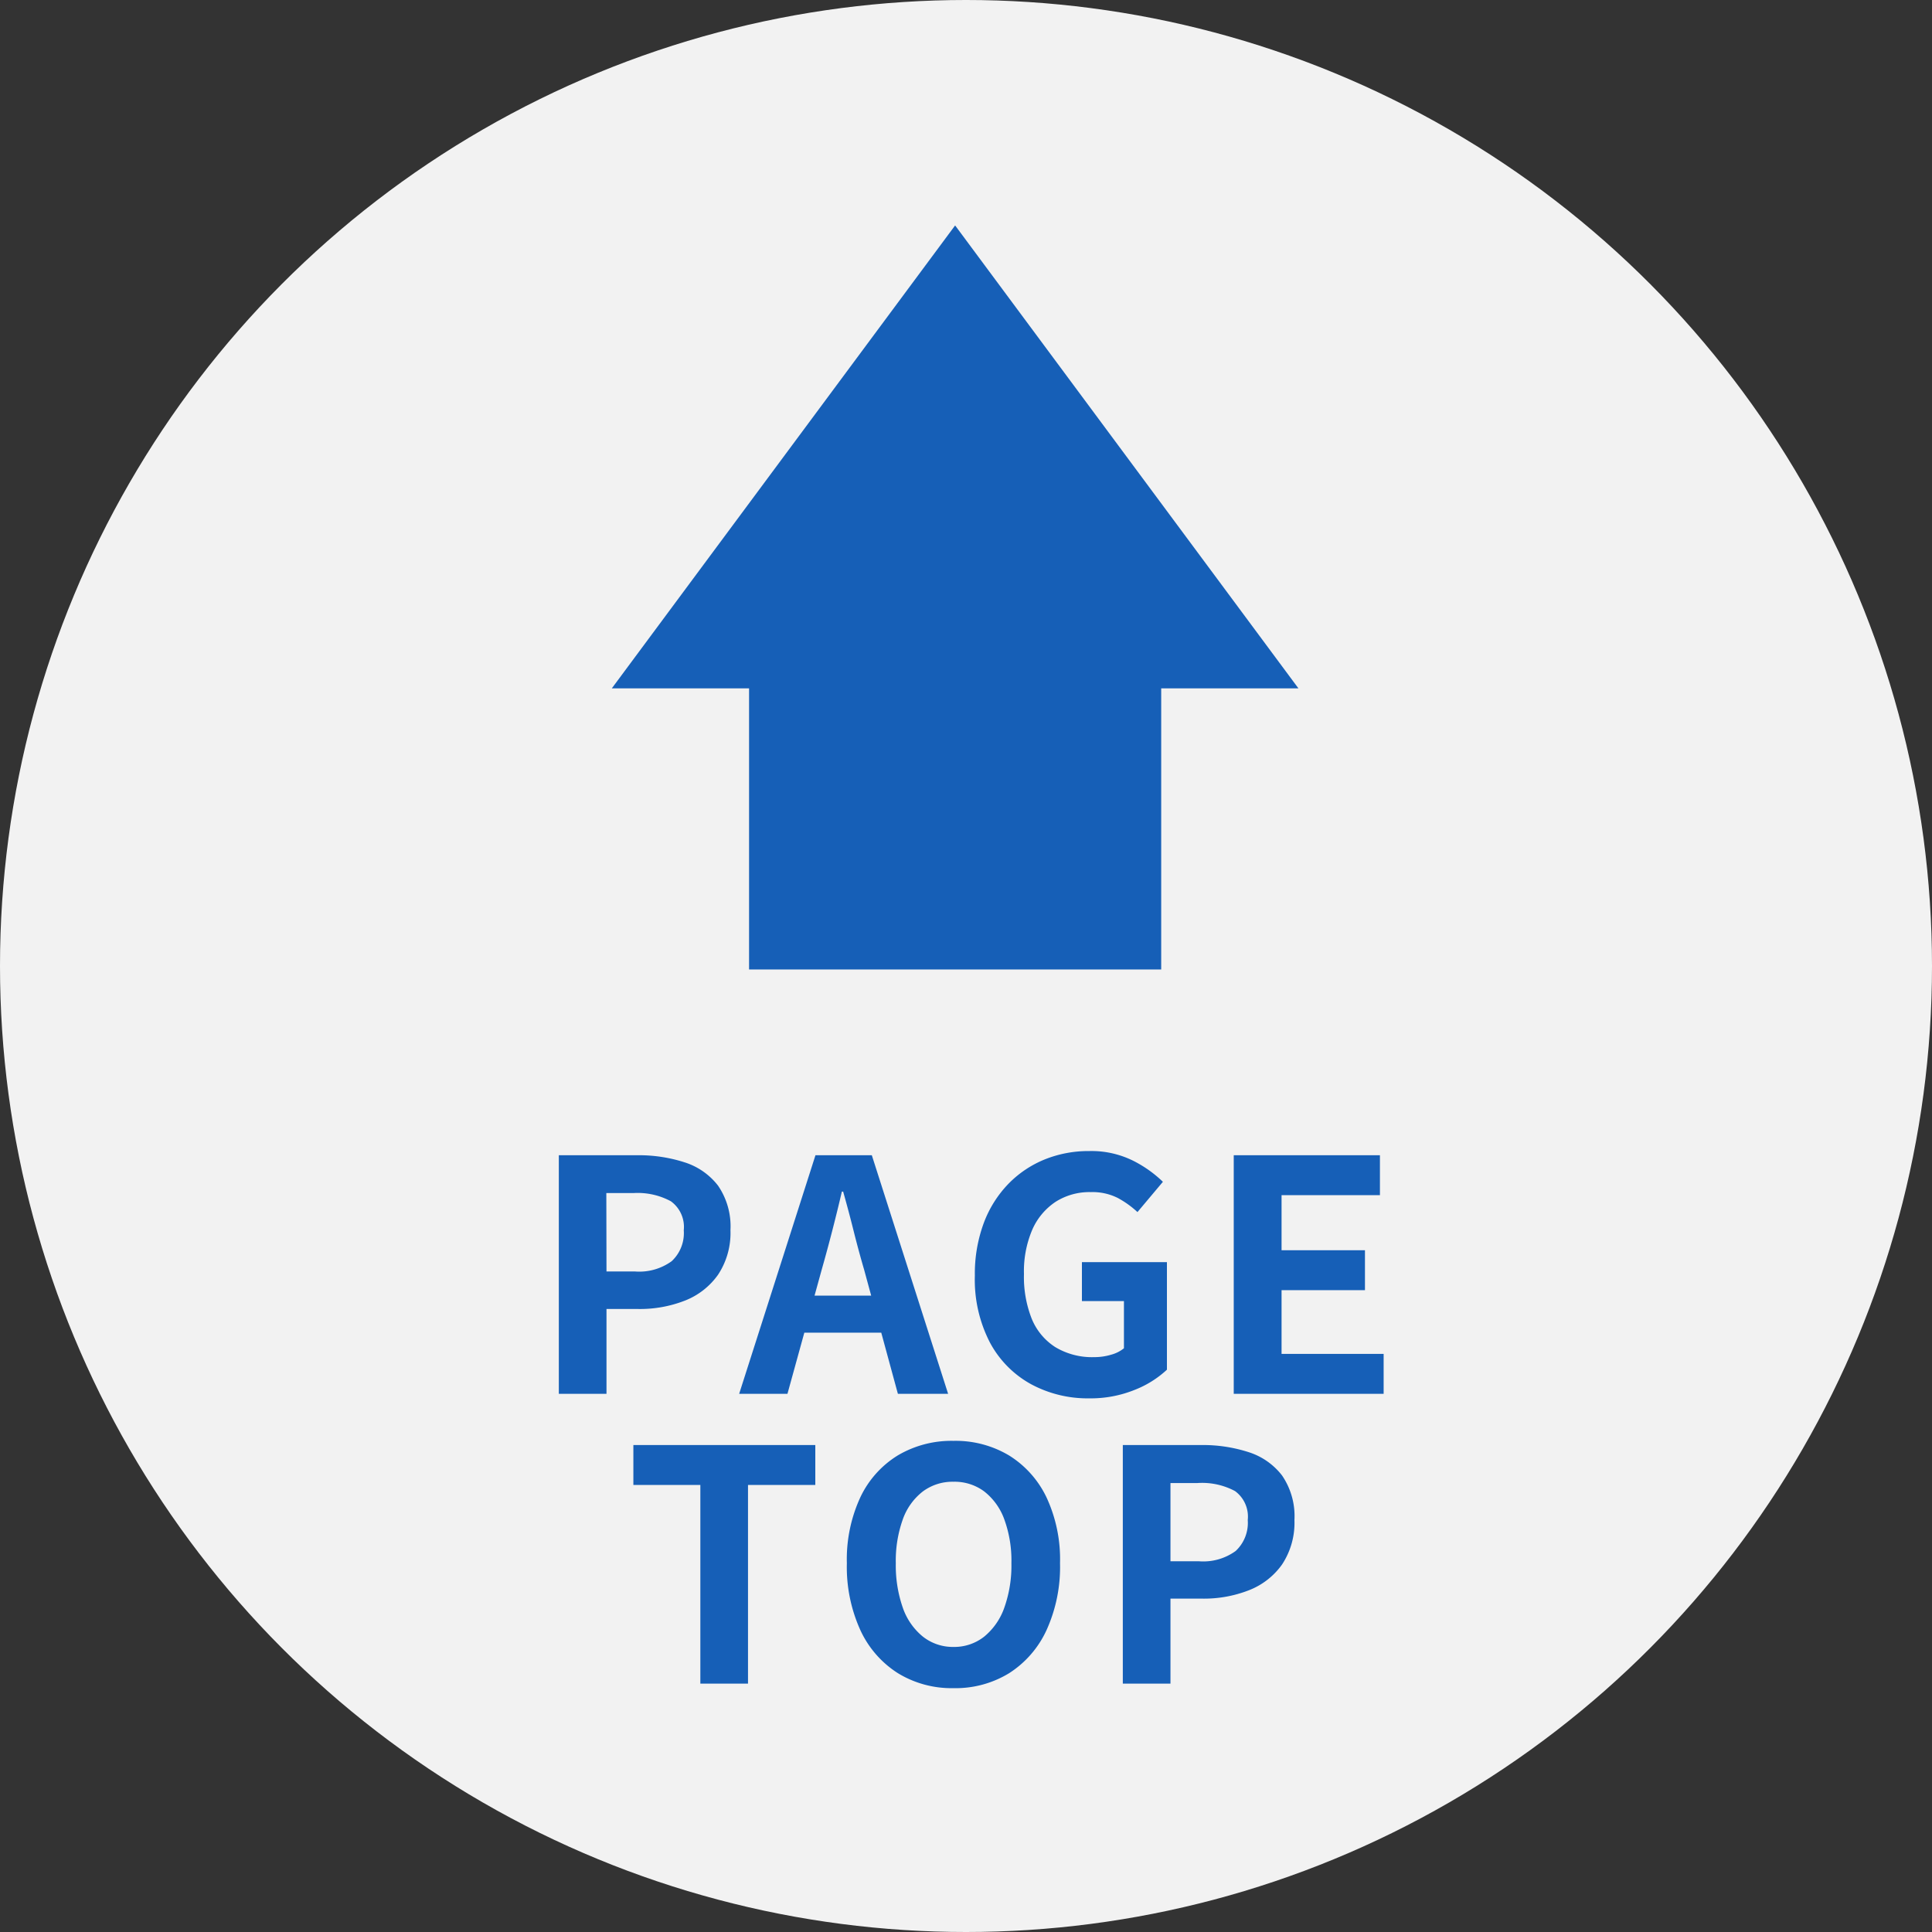
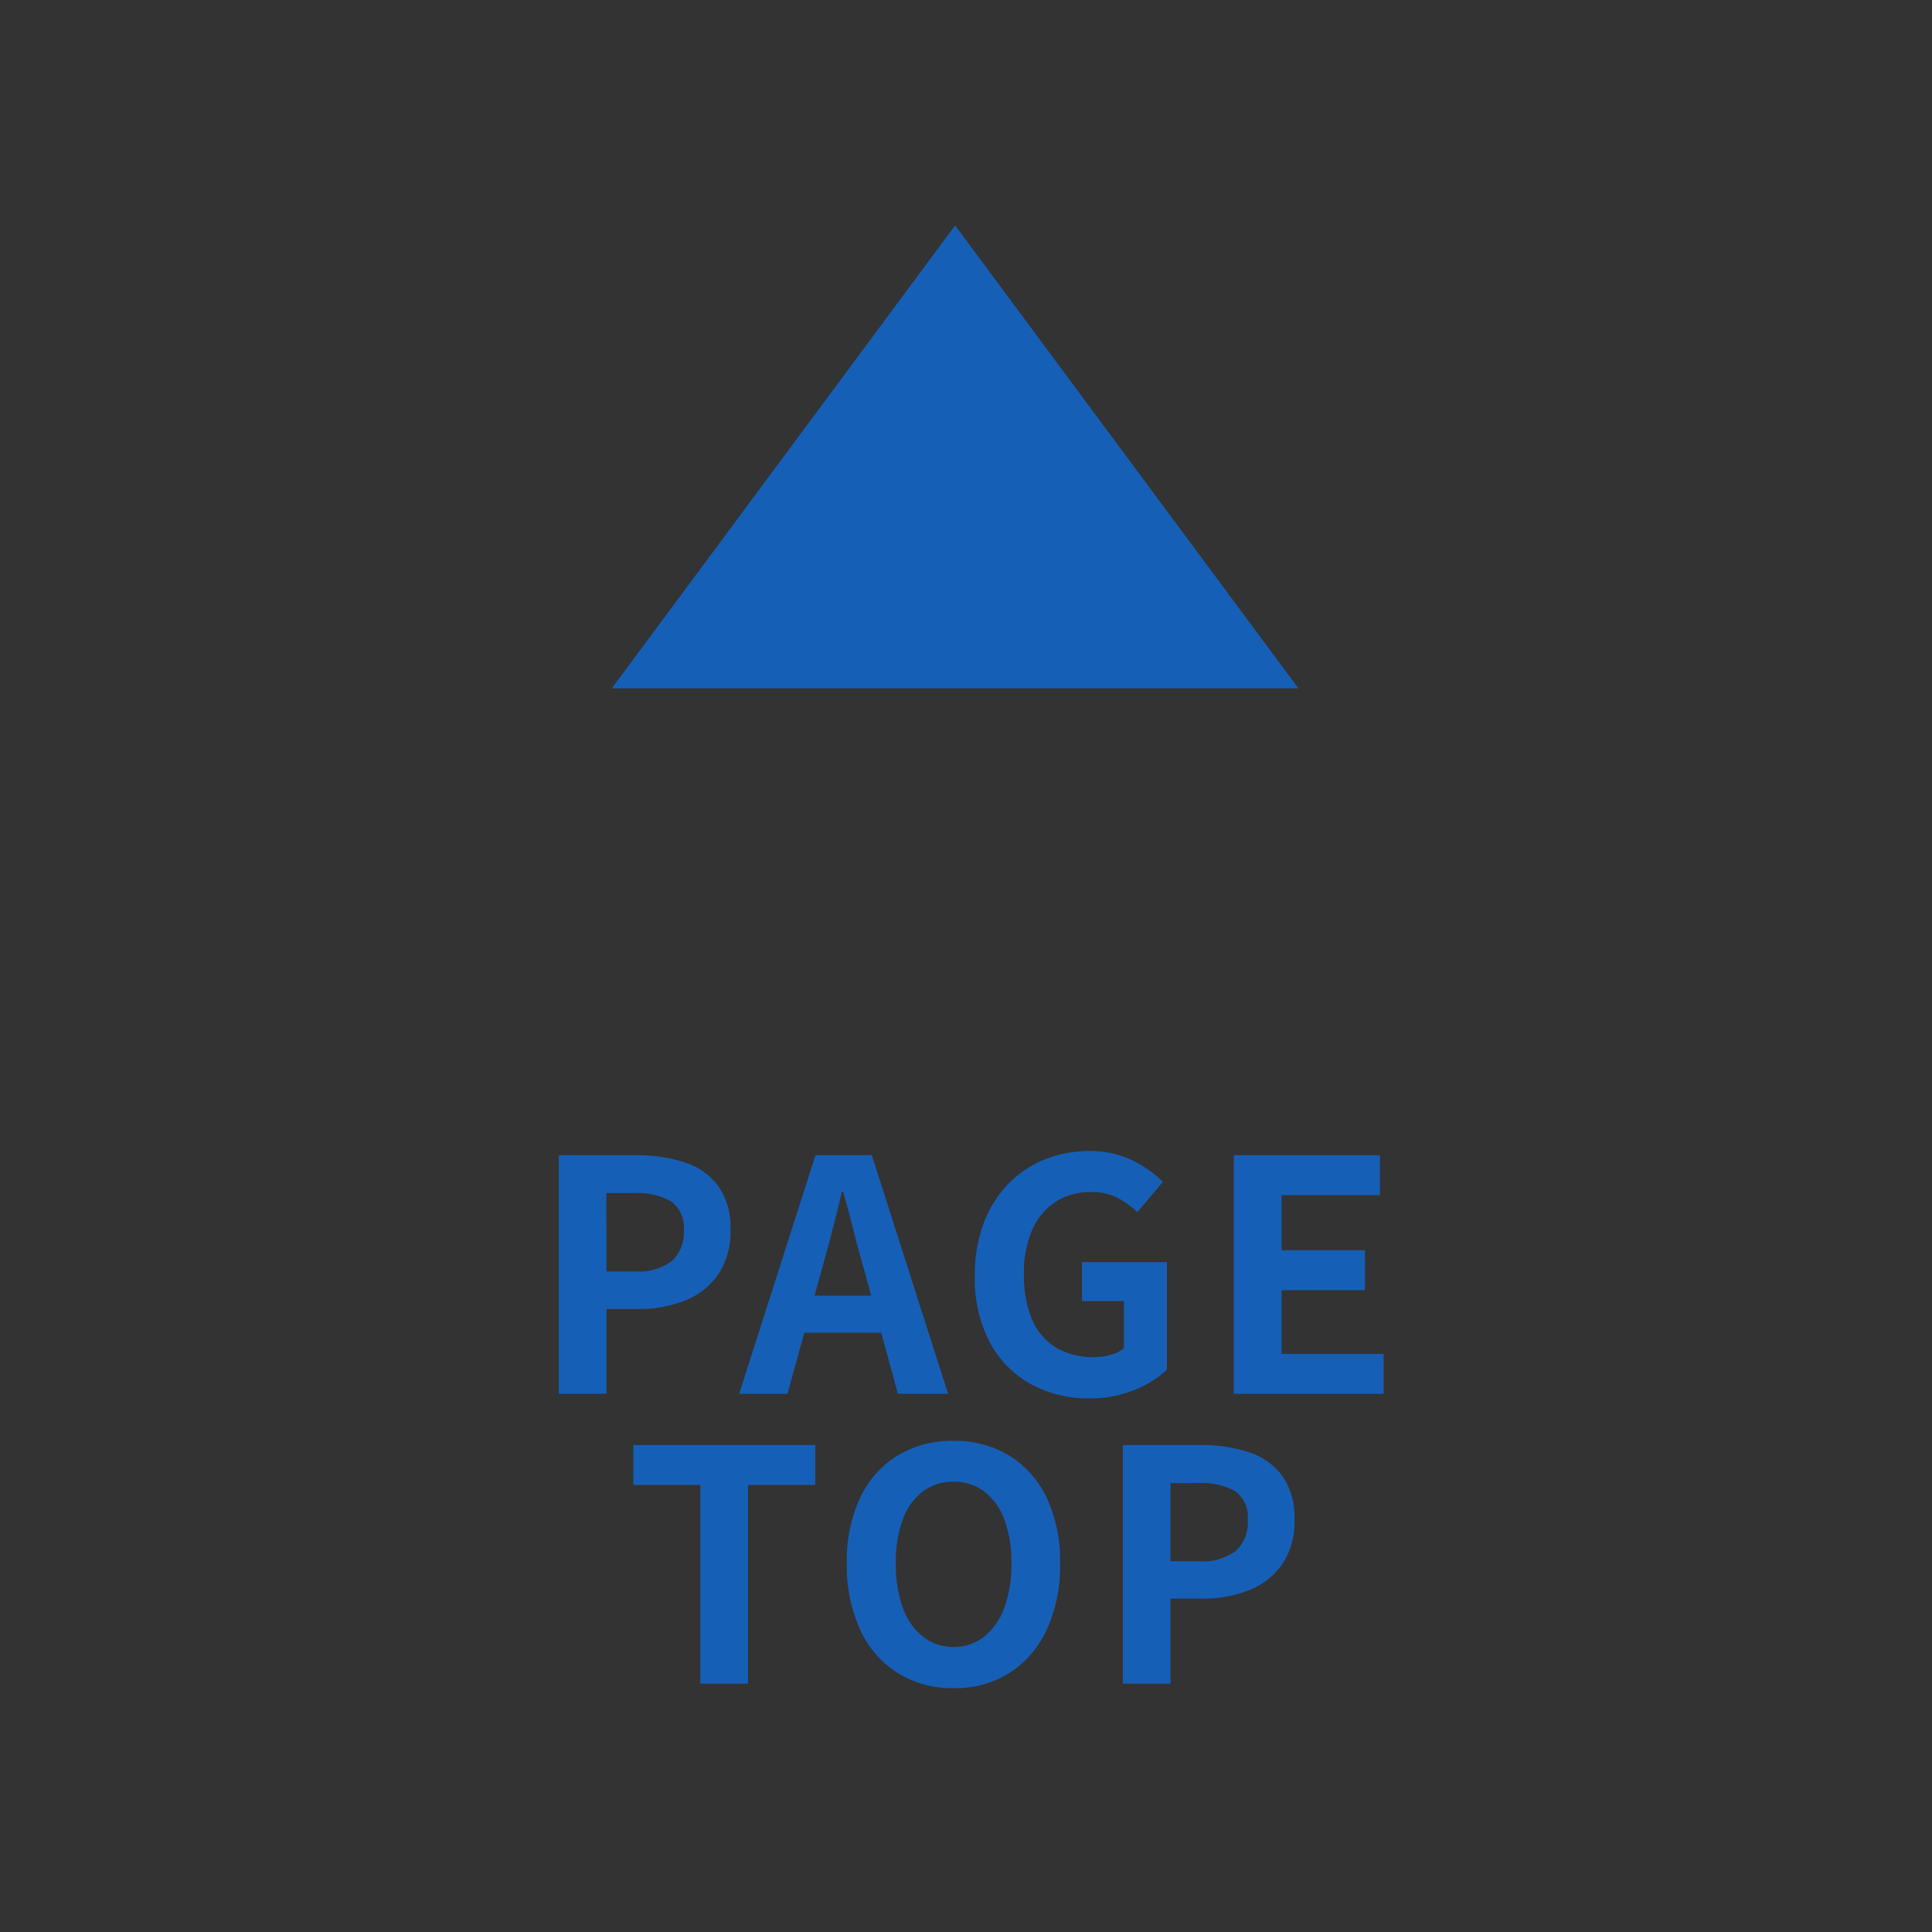
<svg xmlns="http://www.w3.org/2000/svg" width="60" height="60" viewBox="0 0 60 60">
  <rect x="0" y="0" width="60" height="60" fill="#333333" stroke="none" />
  <g transform="translate(843 5492)">
    <g transform="translate(-1695 -1756)">
      <g transform="translate(545 -3745)">
-         <circle cx="30" cy="30" r="30" transform="translate(307 9)" fill="#f2f2f2" />
        <g transform="translate(-1 1.287)">
          <path d="M-12.645,0V-7.41h2.43a4.618,4.618,0,0,1,1.475.22,2.118,2.118,0,0,1,1.04.725A2.234,2.234,0,0,1-7.315-5.08,2.344,2.344,0,0,1-7.7-3.7a2.269,2.269,0,0,1-1.03.805,3.834,3.834,0,0,1-1.445.26h-.99V0Zm1.48-3.8h.89A1.714,1.714,0,0,0-9.14-4.12a1.192,1.192,0,0,0,.375-.96.983.983,0,0,0-.4-.9,2.165,2.165,0,0,0-1.165-.255h-.84ZM-7.045,0l2.37-7.41h1.75L-.555,0h-1.56l-1.05-3.86q-.17-.58-.325-1.2t-.325-1.22h-.04q-.14.6-.3,1.22t-.325,1.2L-5.545,0Zm1.47-1.9V-3.05h3.52V-1.9ZM3.825.14A3.7,3.7,0,0,1,2.02-.3,3.189,3.189,0,0,1,.745-1.59a4.245,4.245,0,0,1-.47-2.08A4.532,4.532,0,0,1,.55-5.3,3.512,3.512,0,0,1,1.315-6.52a3.313,3.313,0,0,1,1.13-.76,3.631,3.631,0,0,1,1.38-.26,2.917,2.917,0,0,1,1.365.3,3.754,3.754,0,0,1,.925.655l-.79.94a2.958,2.958,0,0,0-.615-.44,1.749,1.749,0,0,0-.835-.18,1.957,1.957,0,0,0-1.09.3,2,2,0,0,0-.73.875A3.283,3.283,0,0,0,1.8-3.72,3.525,3.525,0,0,0,2.04-2.335a1.893,1.893,0,0,0,.735.885,2.22,2.22,0,0,0,1.21.31,1.8,1.8,0,0,0,.52-.075,1.075,1.075,0,0,0,.4-.2V-2.88H3.6V-4.09h2.64V-.75a3.155,3.155,0,0,1-1.01.63,3.637,3.637,0,0,1-1.4.26ZM8.315,0V-7.41h4.54v1.24H9.8v1.71h2.59v1.24H9.8v1.98h3.17V0ZM-8.25,9V2.83h-2.08V1.59h5.65V2.83H-6.77V9Zm7.86.14a3.19,3.19,0,0,1-1.725-.465A3.133,3.133,0,0,1-3.28,7.34,4.744,4.744,0,0,1-3.7,5.26a4.589,4.589,0,0,1,.42-2.05,3.056,3.056,0,0,1,1.165-1.3A3.271,3.271,0,0,1-.39,1.46a3.236,3.236,0,0,1,1.73.455,3.106,3.106,0,0,1,1.16,1.3A4.556,4.556,0,0,1,2.92,5.26,4.744,4.744,0,0,1,2.5,7.34,3.145,3.145,0,0,1,1.34,8.675,3.183,3.183,0,0,1-.39,9.14Zm0-1.28a1.5,1.5,0,0,0,.955-.32,2.03,2.03,0,0,0,.625-.9,3.9,3.9,0,0,0,.22-1.38A3.736,3.736,0,0,0,1.19,3.9a1.934,1.934,0,0,0-.625-.87,1.543,1.543,0,0,0-.955-.3,1.543,1.543,0,0,0-.955.305,1.9,1.9,0,0,0-.62.87A3.814,3.814,0,0,0-2.18,5.26a3.984,3.984,0,0,0,.215,1.375,2,2,0,0,0,.62.9A1.5,1.5,0,0,0-.39,7.86ZM4.87,9V1.59H7.3a4.618,4.618,0,0,1,1.475.22,2.118,2.118,0,0,1,1.04.725A2.234,2.234,0,0,1,10.2,3.92,2.344,2.344,0,0,1,9.815,5.3a2.269,2.269,0,0,1-1.03.8,3.834,3.834,0,0,1-1.445.26H6.35V9ZM6.35,5.2h.89a1.714,1.714,0,0,0,1.135-.32,1.192,1.192,0,0,0,.375-.96.983.983,0,0,0-.395-.9A2.165,2.165,0,0,0,7.19,2.77H6.35Z" transform="translate(338 51)" fill="#165fb7" />
          <path d="M3.825-8.04a3.421,3.421,0,0,1,1.6.352,4.267,4.267,0,0,1,1.047.745l.324.324L5.37-4.926l-.385-.357a2.472,2.472,0,0,0-.511-.366,1.273,1.273,0,0,0-.6-.12,1.456,1.456,0,0,0-.818.224,1.5,1.5,0,0,0-.547.663A2.809,2.809,0,0,0,2.3-3.72a3.052,3.052,0,0,0,.2,1.189,1.393,1.393,0,0,0,.542.658,1.744,1.744,0,0,0,.943.233,1.309,1.309,0,0,0,.376-.054L4.4-1.708V-2.38H3.1V-4.59h3.64V-.539l-.151.147A3.662,3.662,0,0,1,5.416.342a4.15,4.15,0,0,1-1.591.3A4.212,4.212,0,0,1,1.78.139,3.7,3.7,0,0,1,.307-1.348,4.754,4.754,0,0,1-.225-3.67,5.048,5.048,0,0,1,.083-5.484,4.024,4.024,0,0,1,.958-6.87a3.826,3.826,0,0,1,1.3-.873,4.146,4.146,0,0,1,1.567-.3ZM5.41-6.529A3.974,3.974,0,0,0,4.959-6.8a2.442,2.442,0,0,0-1.134-.24,3.151,3.151,0,0,0-1.192.223,2.832,2.832,0,0,0-.961.647,3.031,3.031,0,0,0-.655,1.045A4.058,4.058,0,0,0,.775-3.67a3.777,3.777,0,0,0,.408,1.838A2.675,2.675,0,0,0,2.26-.739,3.224,3.224,0,0,0,3.825-.36,3.158,3.158,0,0,0,5.034-.582a2.968,2.968,0,0,0,.7-.394V-3.59H4.095v.21H5.4v2.188l-.173.15a1.571,1.571,0,0,1-.584.306,2.308,2.308,0,0,1-.664.1A2.719,2.719,0,0,1,2.5-1.023,2.393,2.393,0,0,1,1.58-2.139,4.033,4.033,0,0,1,1.295-3.72,3.79,3.79,0,0,1,1.6-5.3a2.5,2.5,0,0,1,.913-1.087A2.458,2.458,0,0,1,3.875-6.77a2.246,2.246,0,0,1,1.072.24,3.457,3.457,0,0,1,.308.187ZM-13.145-7.91h2.93a5.136,5.136,0,0,1,1.634.246,2.618,2.618,0,0,1,1.278.9A2.724,2.724,0,0,1-6.815-5.08a2.841,2.841,0,0,1-.477,1.673,2.771,2.771,0,0,1-1.251.98,4.348,4.348,0,0,1-1.632.3h-.49V.5h-2.48Zm2.97,4.78a3.357,3.357,0,0,0,1.258-.224,1.764,1.764,0,0,0,.809-.63,1.871,1.871,0,0,0,.293-1.1A1.77,1.77,0,0,0-8.1-6.162a1.615,1.615,0,0,0-.8-.554,4.143,4.143,0,0,0-1.316-.194h-1.93V-.5h.48V-3.13ZM-5.04-7.91h2.48L.13.5H-2.5l-.517-1.9H-4.642L-5.164.5H-7.73Zm1.75,1H-4.31L-5.385-3.55h.3l.121-.442c.106-.384.215-.786.324-1.2s.21-.812.3-1.2l.09-.386h.813l.1.362c.115.4.226.812.33,1.233s.209.806.32,1.185v.009l.12.441h.347Zm-.356,3.186q-.093-.315-.181-.647-.089.328-.176.644l-.049.177H-3.6Zm.319,1.174h-1l-.041.15h1.081ZM-1.24-.5l-.315-.985V-1.4h-.423l.245.9Zm-4.439-.9h-.393l-.288.9h.434ZM7.815-7.91h5.54v2.24H10.3v.71h2.59v2.24H10.3v.98h3.17V.5H7.815Zm4.54,1H8.815V-.5h3.65V-.74H9.3V-3.72h2.59v-.24H9.3V-6.67h3.06Zm-24.02.18h1.34a2.61,2.61,0,0,1,1.436.33,1.452,1.452,0,0,1,.624,1.32,1.672,1.672,0,0,1-.55,1.34,2.193,2.193,0,0,1-1.46.44h-1.39Zm1.39,2.43a1.285,1.285,0,0,0,.81-.2c.049-.042.2-.17.2-.58,0-.368-.125-.448-.166-.475a1.67,1.67,0,0,0-.894-.175h-.34V-4.3ZM-.39.96a3.742,3.742,0,0,1,1.99.529,3.612,3.612,0,0,1,1.346,1.5A5.068,5.068,0,0,1,3.42,5.26a5.258,5.258,0,0,1-.47,2.3A3.651,3.651,0,0,1,1.606,9.1a3.688,3.688,0,0,1-2,.542A3.7,3.7,0,0,1-2.38,9.1,3.639,3.639,0,0,1-3.73,7.557a5.258,5.258,0,0,1-.47-2.3,5.1,5.1,0,0,1,.472-2.271,3.561,3.561,0,0,1,1.354-1.5A3.777,3.777,0,0,1-.39.96Zm0,7.68a2.67,2.67,0,0,0,1.464-.388A2.632,2.632,0,0,0,2.05,7.123,4.276,4.276,0,0,0,2.42,5.26a4.088,4.088,0,0,0-.368-1.822,2.593,2.593,0,0,0-.974-1.1A2.723,2.723,0,0,0-.39,1.96a2.756,2.756,0,0,0-1.466.378,2.543,2.543,0,0,0-.975,1.093A4.12,4.12,0,0,0-3.2,5.26a4.276,4.276,0,0,0,.37,1.863,2.62,2.62,0,0,0,.98,1.128A2.676,2.676,0,0,0-.39,8.64ZM-10.83,1.09h6.65V3.33H-6.27V9.5H-8.75V3.33h-2.08Zm5.65,1H-9.83v.24h2.08V8.5h.48V2.33h2.09Zm9.55-1H7.3a5.136,5.136,0,0,1,1.634.246,2.618,2.618,0,0,1,1.278.9A2.724,2.724,0,0,1,10.7,3.92a2.841,2.841,0,0,1-.477,1.673,2.771,2.771,0,0,1-1.251.98,4.348,4.348,0,0,1-1.632.3H6.85V9.5H4.37ZM7.34,5.87A3.357,3.357,0,0,0,8.6,5.646a1.764,1.764,0,0,0,.809-.63A1.871,1.871,0,0,0,9.7,3.92a1.77,1.77,0,0,0-.283-1.082,1.615,1.615,0,0,0-.8-.554A4.143,4.143,0,0,0,7.3,2.09H5.37V8.5h.48V5.87ZM-.39,2.23a2.039,2.039,0,0,1,1.256.406,2.433,2.433,0,0,1,.79,1.088A4.245,4.245,0,0,1,1.91,5.26a4.413,4.413,0,0,1-.252,1.551A2.53,2.53,0,0,1,.875,7.932,1.99,1.99,0,0,1-.39,8.36a1.99,1.99,0,0,1-1.265-.428,2.5,2.5,0,0,1-.779-1.125A4.5,4.5,0,0,1-2.68,5.26a4.324,4.324,0,0,1,.248-1.533,2.4,2.4,0,0,1,.787-1.092A2.039,2.039,0,0,1-.39,2.23Zm0,5.13a1,1,0,0,0,.645-.212,1.551,1.551,0,0,0,.467-.689A3.427,3.427,0,0,0,.91,5.26,3.263,3.263,0,0,0,.724,4.086a1.434,1.434,0,0,0-.46-.652,1.047,1.047,0,0,0-.654-.2,1.047,1.047,0,0,0-.654.2,1.4,1.4,0,0,0-.453.648A3.342,3.342,0,0,0-1.68,5.26,3.51,3.51,0,0,0-1.5,6.46a1.517,1.517,0,0,0,.461.685A1,1,0,0,0-.39,7.36ZM5.85,2.27H7.19a2.61,2.61,0,0,1,1.436.33A1.452,1.452,0,0,1,9.25,3.92,1.672,1.672,0,0,1,8.7,5.26a2.193,2.193,0,0,1-1.46.44H5.85ZM7.24,4.7a1.285,1.285,0,0,0,.81-.2c.049-.042.2-.17.2-.58,0-.368-.125-.448-.166-.475A1.67,1.67,0,0,0,7.19,3.27H6.85V4.7Z" transform="translate(338 51)" fill="rgba(0,0,0,0)" />
          <g transform="translate(-4252.676 4282.39)">
-             <rect width="12.228" height="12.799" transform="translate(4583.939 -4244.569) rotate(-90)" fill="#165fb7" />
            <path d="M0,0V21.324L14.377,10.662Z" transform="translate(4579.676 -4253.299) rotate(-90)" fill="#165fb7" />
          </g>
        </g>
      </g>
    </g>
  </g>
</svg>